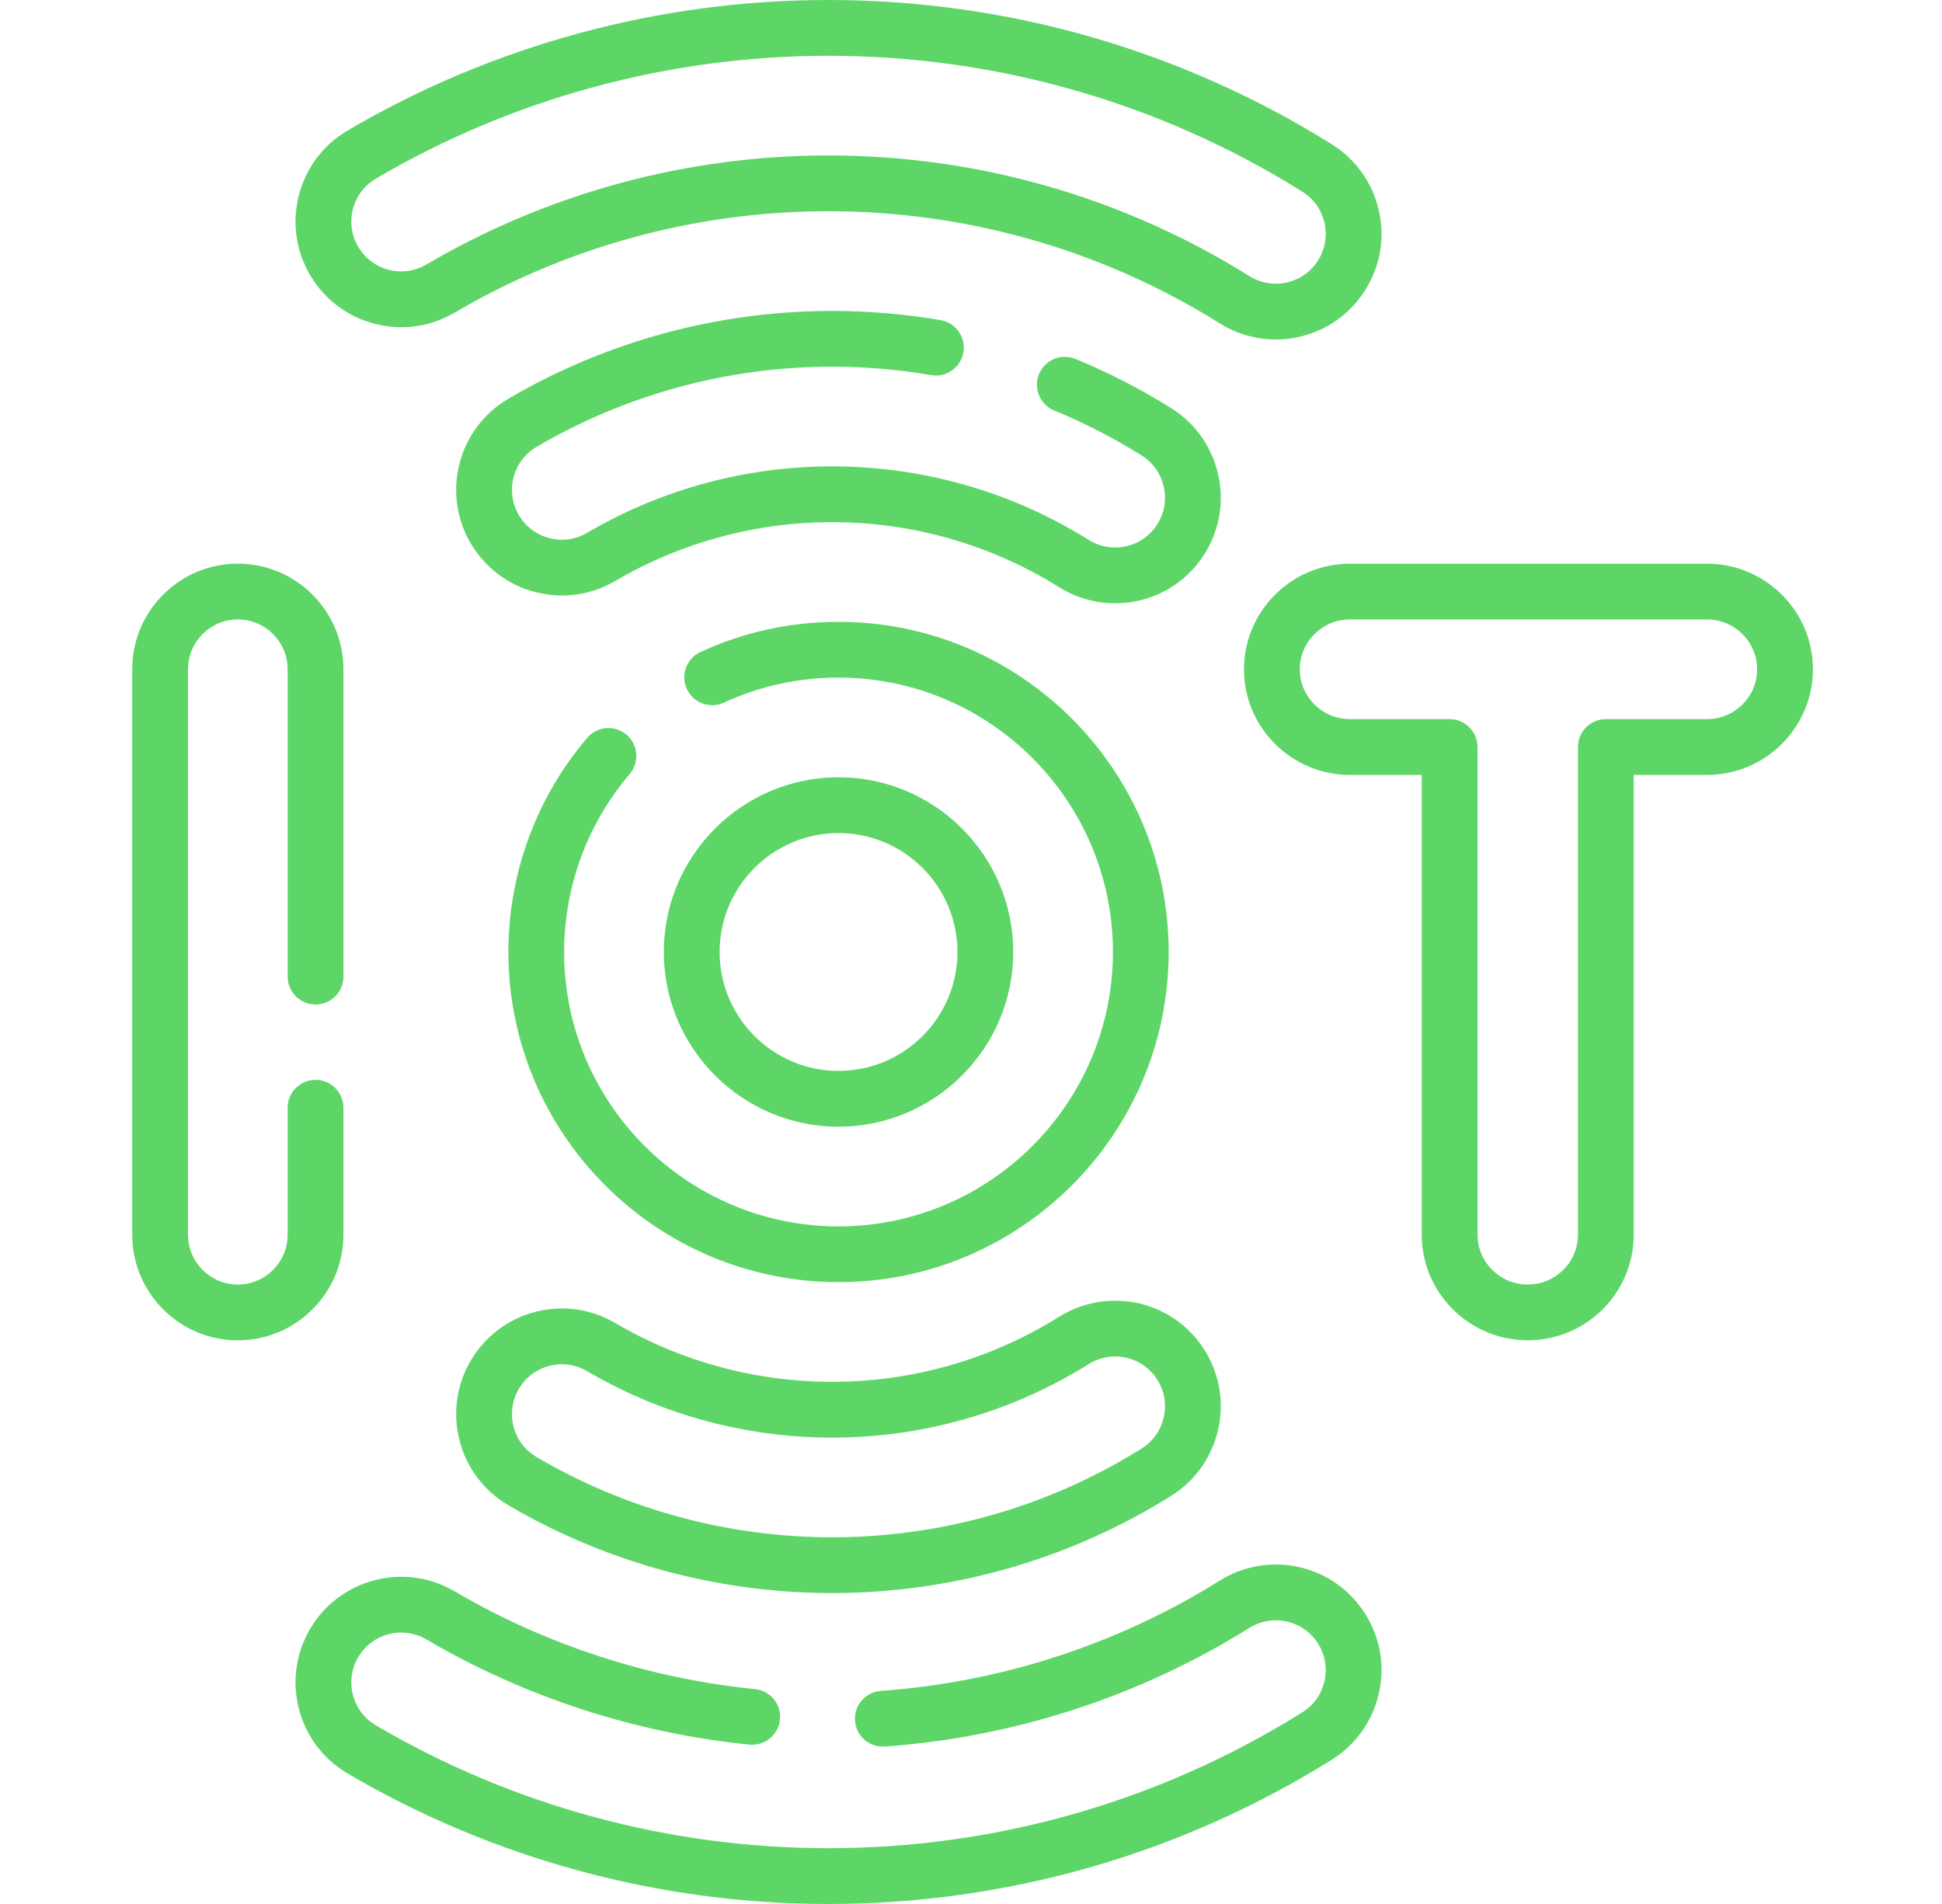
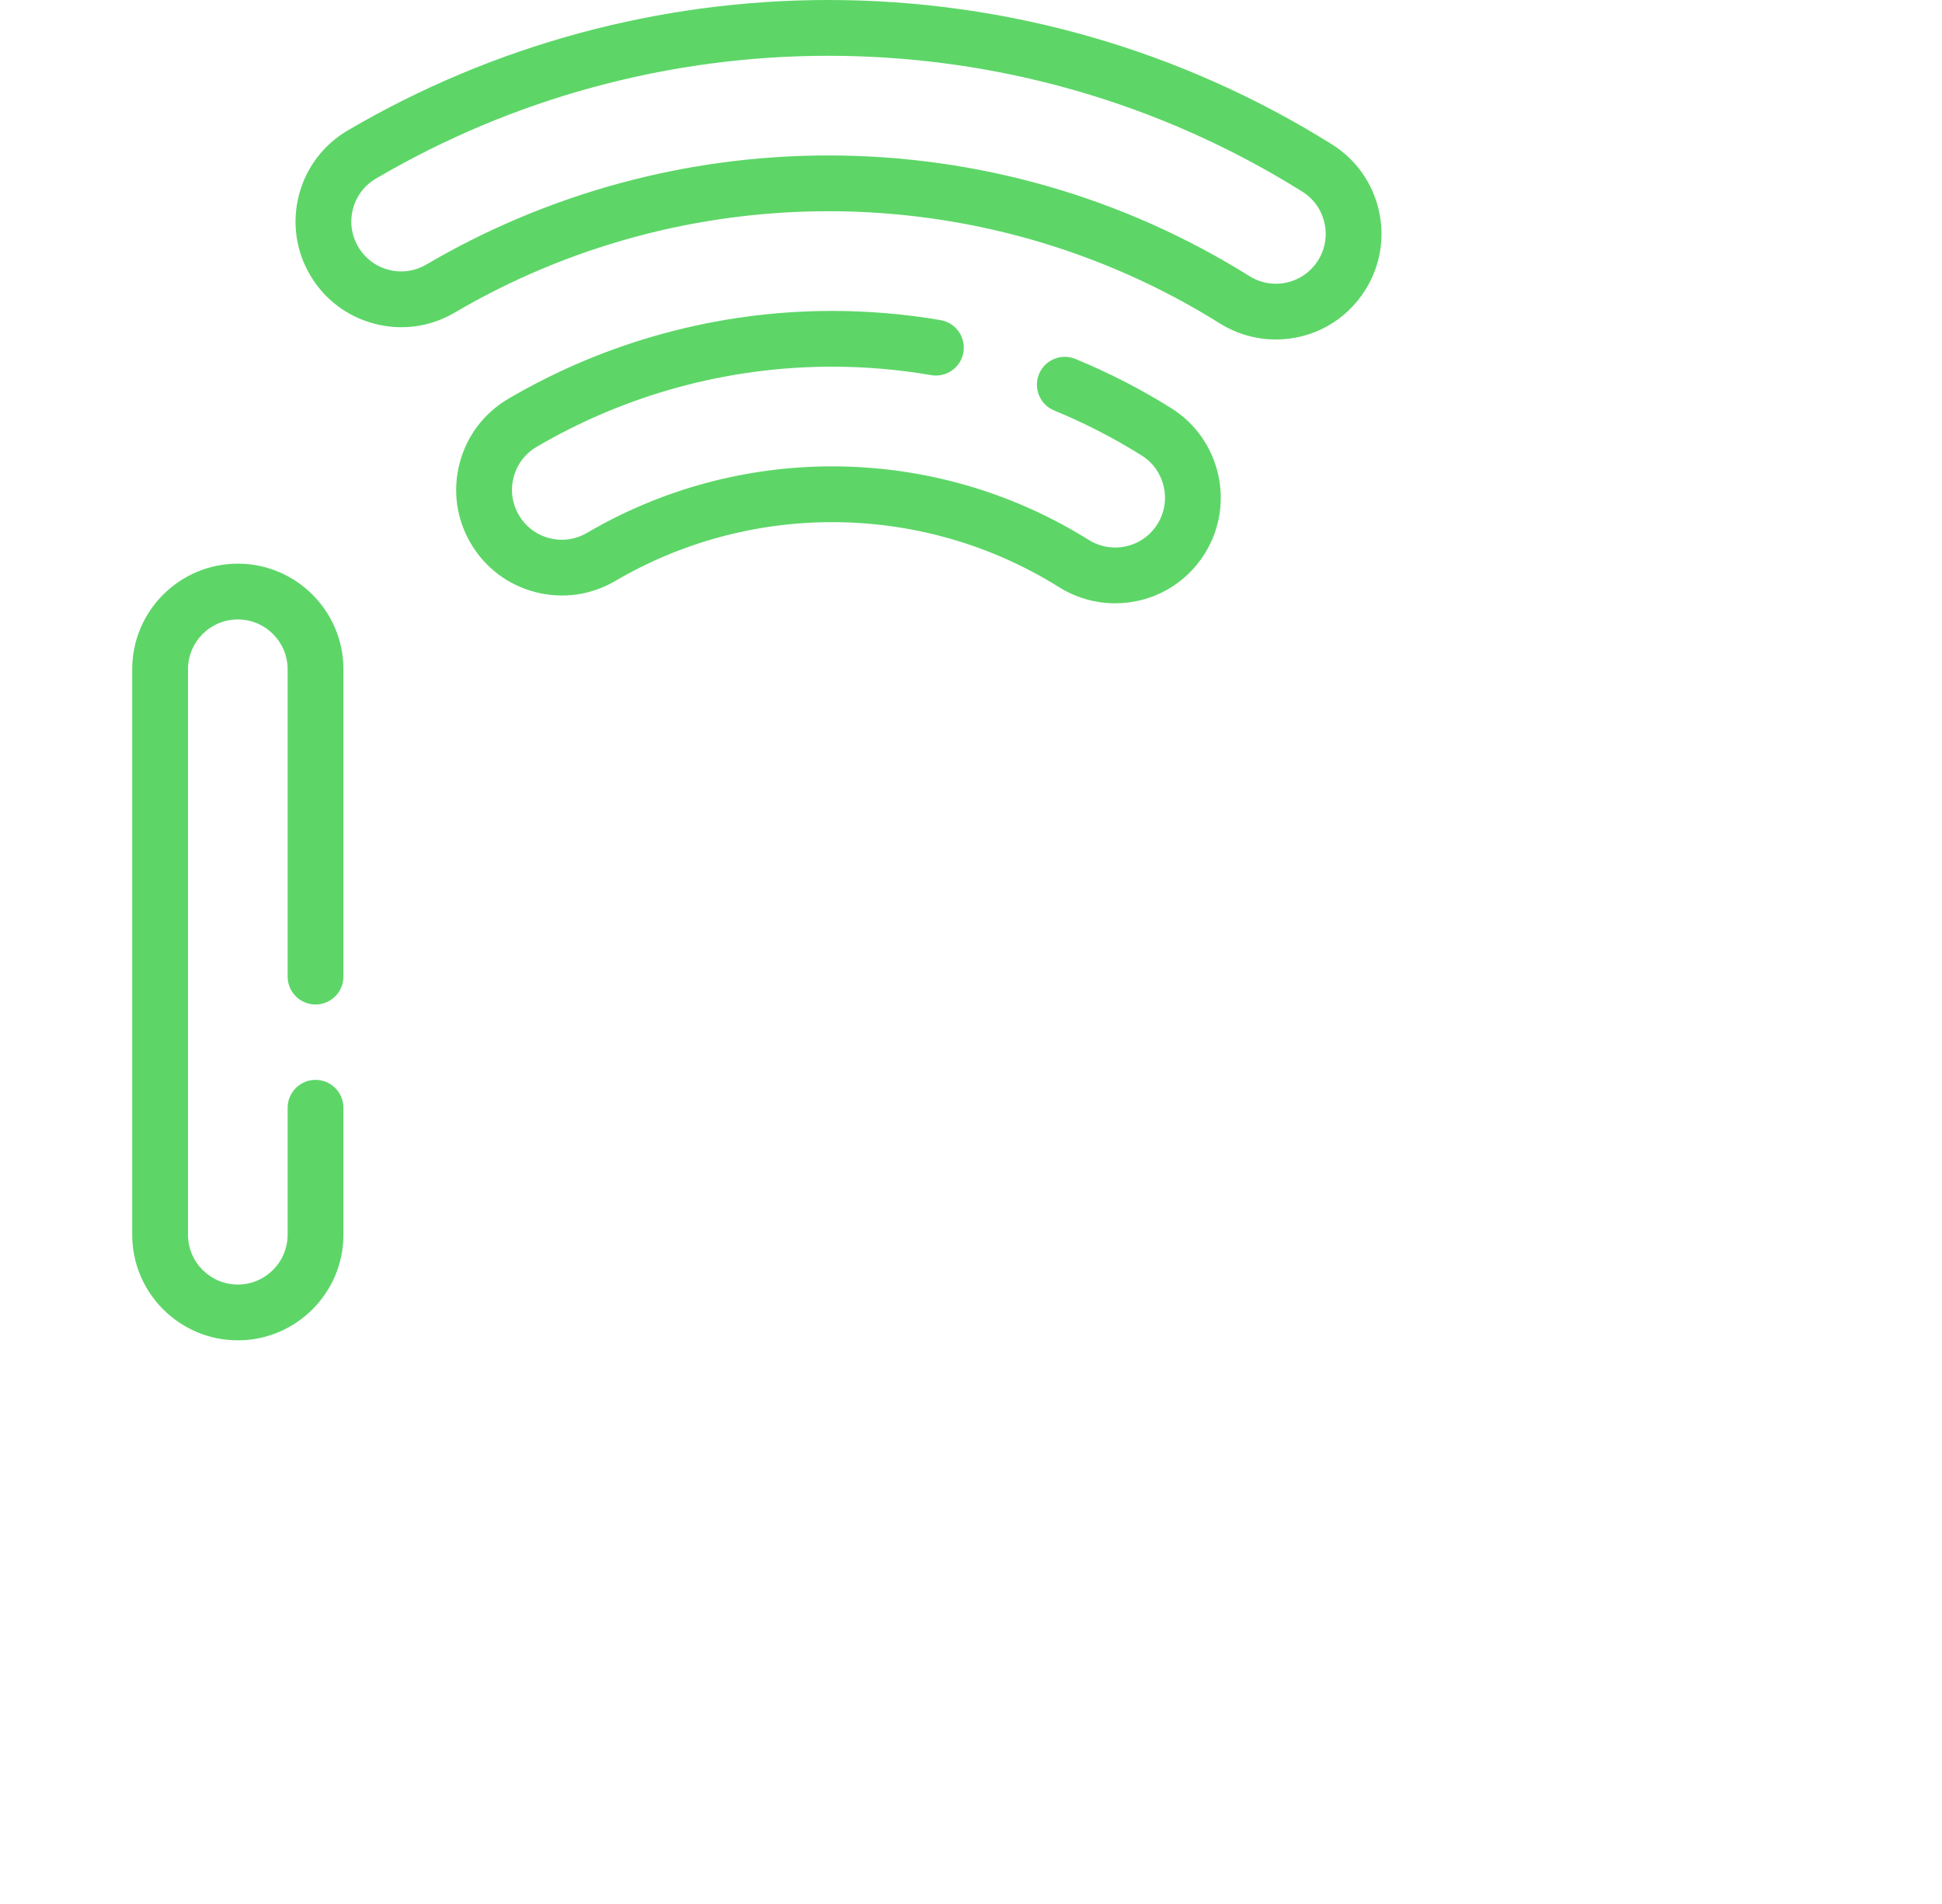
<svg xmlns="http://www.w3.org/2000/svg" width="51" height="50" viewBox="0 0 51 50" fill="none">
  <path d="M6.245 14.802C4.716 14.802 3.472 16.046 3.472 17.576V32.424C3.472 33.954 4.716 35.198 6.245 35.198C7.775 35.198 9.019 33.954 9.019 32.424V29.09C9.019 28.686 8.691 28.358 8.286 28.358C7.882 28.358 7.554 28.686 7.554 29.09V32.424C7.554 33.146 6.967 33.733 6.245 33.733C5.524 33.733 4.937 33.146 4.937 32.424V17.576C4.937 16.854 5.524 16.267 6.245 16.267C6.967 16.267 7.554 16.854 7.554 17.576V25.646C7.554 26.051 7.882 26.379 8.286 26.379C8.691 26.379 9.019 26.051 9.019 25.646V17.576C9.019 16.046 7.775 14.802 6.245 14.802Z" fill="#5DD667" />
-   <path d="M44.827 14.803H35.453C33.918 14.803 32.669 16.047 32.669 17.576C32.669 19.106 33.918 20.35 35.453 20.35H37.337V32.424C37.337 33.953 38.586 35.197 40.121 35.197C41.656 35.197 42.904 33.953 42.904 32.424V20.35H44.827C46.361 20.35 47.61 19.106 47.61 17.576C47.61 16.047 46.361 14.803 44.827 14.803ZM44.827 18.885H42.172C41.767 18.885 41.44 19.213 41.44 19.617V32.424C41.44 33.145 40.848 33.733 40.121 33.733C39.393 33.733 38.802 33.145 38.802 32.424V19.617C38.802 19.213 38.474 18.885 38.069 18.885H35.453C34.725 18.885 34.134 18.298 34.134 17.576C34.134 16.855 34.725 16.267 35.453 16.267H44.827C45.554 16.267 46.145 16.855 46.145 17.576C46.145 18.298 45.554 18.885 44.827 18.885Z" fill="#5DD667" />
-   <path d="M26.609 25C26.609 22.47 24.55 20.412 22.021 20.412C19.491 20.412 17.433 22.47 17.433 25C17.433 27.53 19.491 29.588 22.021 29.588C24.55 29.588 26.609 27.53 26.609 25ZM18.898 25C18.898 23.278 20.299 21.877 22.021 21.877C23.743 21.877 25.144 23.278 25.144 25C25.144 26.722 23.743 28.123 22.021 28.123C20.299 28.123 18.898 26.722 18.898 25Z" fill="#5DD667" />
  <path d="M30.757 10.718C29.959 10.218 29.113 9.784 28.242 9.426C27.868 9.272 27.44 9.45 27.286 9.824C27.133 10.198 27.311 10.627 27.685 10.78C28.479 11.107 29.252 11.504 29.98 11.96C30.592 12.342 30.779 13.152 30.396 13.763C30.155 14.148 29.74 14.378 29.284 14.378C29.04 14.378 28.801 14.309 28.592 14.179C26.572 12.915 24.241 12.247 21.852 12.247C19.587 12.247 17.362 12.851 15.417 13.993C15.115 14.17 14.763 14.219 14.425 14.131C14.086 14.043 13.803 13.828 13.626 13.527C13.449 13.225 13.4 12.873 13.488 12.535C13.576 12.196 13.79 11.913 14.091 11.736C16.438 10.358 19.121 9.629 21.851 9.629C22.722 9.629 23.599 9.704 24.455 9.851C24.854 9.92 25.232 9.652 25.301 9.253C25.369 8.855 25.102 8.476 24.703 8.407C23.765 8.246 22.805 8.165 21.851 8.165C18.861 8.165 15.921 8.963 13.35 10.472C12.711 10.848 12.256 11.449 12.07 12.166C11.883 12.883 11.987 13.63 12.362 14.268C12.738 14.907 13.339 15.362 14.056 15.548C14.773 15.735 15.52 15.631 16.159 15.256C17.879 14.246 19.848 13.712 21.851 13.712C23.966 13.712 26.028 14.303 27.815 15.421C28.257 15.697 28.765 15.843 29.284 15.843H29.284C30.248 15.843 31.128 15.356 31.638 14.54C32.449 13.244 32.054 11.529 30.757 10.718Z" fill="#5DD667" />
-   <path d="M16.454 19.294C16.146 19.032 15.684 19.069 15.421 19.377C14.086 20.942 13.351 22.939 13.351 25C13.351 29.781 17.24 33.67 22.021 33.67C26.802 33.67 30.691 29.781 30.691 25C30.691 20.219 26.802 16.33 22.021 16.33C20.756 16.33 19.537 16.596 18.396 17.122C18.029 17.291 17.868 17.726 18.038 18.093C18.207 18.461 18.642 18.621 19.009 18.452C19.956 18.016 20.969 17.794 22.021 17.794C25.994 17.794 29.227 21.027 29.227 25C29.227 28.973 25.994 32.206 22.021 32.206C18.048 32.206 14.815 28.973 14.815 25C14.815 23.288 15.427 21.628 16.536 20.327C16.798 20.019 16.762 19.557 16.454 19.294Z" fill="#5DD667" />
  <path d="M9.838 8.502C10.555 8.689 11.301 8.585 11.94 8.21C14.905 6.468 18.299 5.547 21.754 5.547C25.399 5.547 28.954 6.566 32.035 8.493C32.477 8.769 32.985 8.915 33.504 8.915H33.504C34.467 8.915 35.347 8.428 35.857 7.612C36.25 6.984 36.375 6.241 36.209 5.519C36.042 4.797 35.605 4.183 34.977 3.79C31.012 1.311 26.44 0 21.754 0C17.312 0 12.947 1.185 9.131 3.426C8.492 3.802 8.038 4.403 7.851 5.12C7.665 5.837 7.769 6.584 8.144 7.223C8.519 7.862 9.121 8.316 9.838 8.502ZM9.269 5.489C9.357 5.15 9.571 4.867 9.873 4.69C13.464 2.58 17.573 1.465 21.754 1.465C26.165 1.465 30.469 2.698 34.2 5.032C34.496 5.217 34.703 5.507 34.781 5.848C34.86 6.188 34.801 6.539 34.616 6.836C34.375 7.221 33.959 7.451 33.504 7.451C33.26 7.451 33.021 7.382 32.812 7.251C29.498 5.178 25.674 4.082 21.754 4.082C18.039 4.082 14.389 5.073 11.198 6.946C10.897 7.123 10.545 7.173 10.206 7.085C9.868 6.997 9.584 6.782 9.407 6.481C9.23 6.179 9.181 5.827 9.269 5.489Z" fill="#5DD667" />
-   <path d="M12.363 35.731C11.987 36.37 11.883 37.117 12.07 37.834C12.256 38.551 12.711 39.152 13.35 39.528C15.921 41.037 18.861 41.835 21.851 41.835C25.007 41.835 28.087 40.952 30.757 39.282C32.054 38.471 32.449 36.756 31.638 35.46C31.128 34.644 30.248 34.157 29.285 34.157C29.284 34.157 29.284 34.157 29.284 34.157C28.765 34.157 28.257 34.303 27.815 34.579C26.028 35.697 23.966 36.288 21.851 36.288C19.848 36.288 17.879 35.754 16.159 34.744C15.52 34.369 14.773 34.265 14.056 34.451C13.339 34.638 12.738 35.093 12.363 35.731ZM13.626 36.473C13.803 36.172 14.086 35.957 14.425 35.869C14.535 35.84 14.646 35.826 14.757 35.826C14.986 35.826 15.213 35.888 15.417 36.007C17.362 37.149 19.587 37.753 21.852 37.753C24.241 37.753 26.572 37.085 28.593 35.821C28.801 35.691 29.04 35.622 29.284 35.622H29.285C29.74 35.622 30.155 35.852 30.396 36.236C30.779 36.848 30.592 37.657 29.98 38.04C27.543 39.565 24.732 40.37 21.852 40.37C19.121 40.37 16.438 39.642 14.092 38.264C13.79 38.087 13.576 37.804 13.488 37.465C13.4 37.127 13.449 36.775 13.626 36.473Z" fill="#5DD667" />
-   <path d="M33.504 41.085C33.504 41.085 33.504 41.085 33.504 41.085C32.985 41.085 32.477 41.231 32.035 41.507C29.361 43.179 26.283 44.181 23.132 44.404C22.729 44.433 22.425 44.783 22.453 45.186C22.482 45.59 22.832 45.893 23.236 45.865C26.624 45.625 29.936 44.548 32.812 42.749C33.02 42.618 33.26 42.55 33.504 42.55H33.504C33.959 42.55 34.375 42.779 34.615 43.164C34.801 43.461 34.86 43.812 34.781 44.152C34.703 44.493 34.496 44.783 34.2 44.968C30.469 47.302 26.165 48.535 21.754 48.535C17.573 48.535 13.464 47.42 9.873 45.31C9.571 45.133 9.357 44.85 9.269 44.511C9.181 44.173 9.23 43.821 9.407 43.519C9.584 43.218 9.868 43.003 10.206 42.915C10.545 42.828 10.897 42.877 11.198 43.053C13.769 44.563 16.703 45.518 19.682 45.815C20.085 45.855 20.443 45.561 20.483 45.158C20.524 44.756 20.23 44.397 19.827 44.357C17.057 44.081 14.33 43.194 11.94 41.79C11.302 41.415 10.555 41.311 9.838 41.498C9.121 41.684 8.519 42.139 8.144 42.777C7.769 43.416 7.665 44.163 7.851 44.88C8.038 45.597 8.492 46.198 9.131 46.574C12.947 48.815 17.312 50 21.754 50C26.44 50 31.013 48.689 34.977 46.21C35.605 45.817 36.042 45.203 36.209 44.481C36.375 43.759 36.25 43.016 35.857 42.388C35.347 41.572 34.467 41.085 33.504 41.085Z" fill="#5DD667" />
</svg>